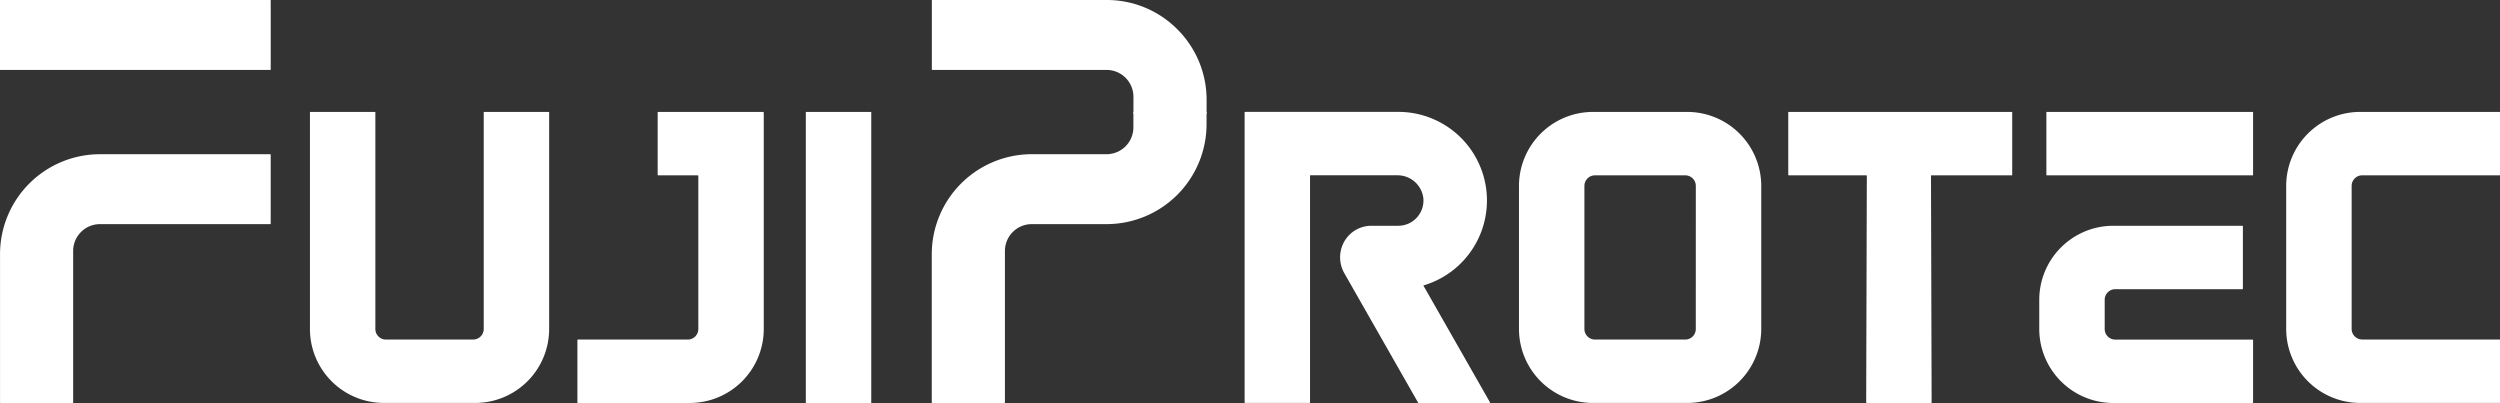
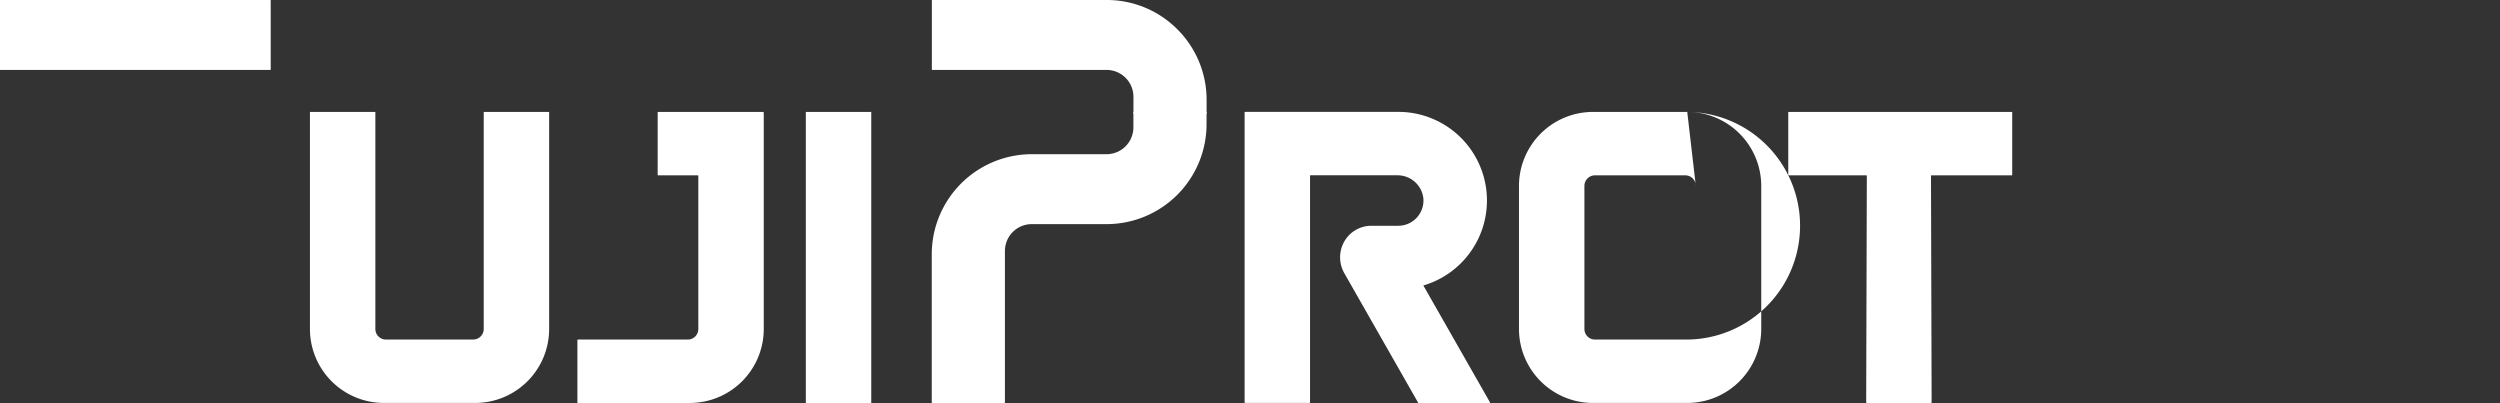
<svg xmlns="http://www.w3.org/2000/svg" width="277.367" height="44.709" viewBox="0 0 277.367 44.709">
  <rect x="0" y="0" width="277.367" height="44.709" fill="#333333" stroke="none" />
  <g id="グループ_4818" data-name="グループ 4818" transform="translate(1107 6854)">
    <path id="パス_43555" data-name="パス 43555" d="M226.893,281.986a11.021,11.021,0,0,0-7.846-3.25H199.71a.054.054,0,0,0-.054.054v7.648a.054.054,0,0,0,.054.056l19.337,0a2.98,2.98,0,0,1,2.976,2.978v1.892h8.116l0-1.529A11.023,11.023,0,0,0,226.893,281.986Z" transform="translate(-1203.271 -7132.736)" fill="#fff" />
    <path id="パス_43556" data-name="パス 43556" d="M219.048,290.135h-8.3a11.107,11.107,0,0,0-11.1,11.094v16.452a.054.054,0,0,0,.055.055h8.008a.054.054,0,0,0,.054-.055V300.868a2.98,2.98,0,0,1,2.976-2.976h8.3a11.093,11.093,0,0,0,11.094-11.1v-1.351h-8.116v1.714A2.979,2.979,0,0,1,219.048,290.135Z" transform="translate(-1203.272 -7127.027)" fill="#fff" />
    <path id="パス_43557" data-name="パス 43557" d="M170.808,310.7a1.174,1.174,0,0,1-1.173-1.173V285.5a.057.057,0,0,0-.057-.057h-7.144a.058.058,0,0,0-.057.057v24.024a8.208,8.208,0,0,0,8.207,8.208h10.124a8.208,8.208,0,0,0,8.208-8.208V285.5a.057.057,0,0,0-.057-.057h-7.144a.058.058,0,0,0-.057.057l0,24.024a1.172,1.172,0,0,1-1.172,1.173Z" transform="translate(-1234.99 -7127.027)" fill="#fff" />
    <rect id="長方形_555" data-name="長方形 555" width="7.26" height="32.29" rx="0.029" transform="translate(-1017.596 -6841.582)" fill="#fff" />
-     <path id="パス_43558" data-name="パス 43558" d="M289.276,292.479H304.51a.054.054,0,0,0,.054-.054V285.5a.055.055,0,0,0-.054-.056l-15.46,0a8.216,8.216,0,0,0-8.207,8.206l0,15.875a8.219,8.219,0,0,0,8.208,8.208h15.46a.055.055,0,0,0,.054-.056v-6.926a.055.055,0,0,0-.054-.056l-15.234,0a1.175,1.175,0,0,1-1.173-1.173V293.652A1.175,1.175,0,0,1,289.276,292.479Z" transform="translate(-1134.197 -7127.028)" fill="#fff" />
-     <path id="パス_43559" data-name="パス 43559" d="M253.521,285.445H243.059a8.216,8.216,0,0,0-8.207,8.208v15.873a8.216,8.216,0,0,0,8.207,8.208h10.463a8.219,8.219,0,0,0,8.208-8.208V293.652A8.216,8.216,0,0,0,253.521,285.445Zm.948,24.081A1.173,1.173,0,0,1,253.3,310.7H243.284a1.175,1.175,0,0,1-1.173-1.173V293.652a1.175,1.175,0,0,1,1.173-1.172H253.3a1.173,1.173,0,0,1,1.172,1.172Z" transform="translate(-1173.326 -7127.027)" fill="#fff" />
-     <path id="パス_43560" data-name="パス 43560" d="M289.706,304.9H274.472a1.175,1.175,0,0,1-1.172-1.173v-3.246a1.173,1.173,0,0,1,1.172-1.173h14.107a.054.054,0,0,0,.054-.054v-6.928a.054.054,0,0,0-.054-.054H274.248a8.219,8.219,0,0,0-8.208,8.208v3.246a8.218,8.218,0,0,0,8.208,8.208h15.458a.057.057,0,0,0,.056-.056v-6.926A.055.055,0,0,0,289.706,304.9Z" transform="translate(-1146.791 -7121.223)" fill="#fff" />
-     <rect id="長方形_556" data-name="長方形 556" width="22.932" height="7.035" rx="0.029" transform="translate(-879.961 -6841.583)" fill="#fff" />
+     <path id="パス_43559" data-name="パス 43559" d="M253.521,285.445H243.059a8.216,8.216,0,0,0-8.207,8.208v15.873a8.216,8.216,0,0,0,8.207,8.208h10.463a8.219,8.219,0,0,0,8.208-8.208V293.652A8.216,8.216,0,0,0,253.521,285.445ZA1.173,1.173,0,0,1,253.3,310.7H243.284a1.175,1.175,0,0,1-1.173-1.173V293.652a1.175,1.175,0,0,1,1.173-1.172H253.3a1.173,1.173,0,0,1,1.172,1.172Z" transform="translate(-1173.326 -7127.027)" fill="#fff" />
    <path id="パス_43561" data-name="パス 43561" d="M275.789,285.445H251.05a.055.055,0,0,0-.056.054v6.928a.054.054,0,0,0,.054.054h8.606a.058.058,0,0,1,.057.057l-.072,25.143.054.054h7.152l.054-.054-.07-25.143a.058.058,0,0,1,.057-.057h8.9a.055.055,0,0,0,.054-.056V285.5A.054.054,0,0,0,275.789,285.445Z" transform="translate(-1159.592 -7127.027)" fill="#fff" />
    <path id="パス_43562" data-name="パス 43562" d="M199.031,285.446H187.369a.054.054,0,0,0-.054.054v6.928a.054.054,0,0,0,.054.054h4.4a.058.058,0,0,1,.057.057v16.989a1.174,1.174,0,0,1-1.173,1.173H178.466a.058.058,0,0,0-.057.057v6.92a.058.058,0,0,0,.057.057h12.412a8.208,8.208,0,0,0,8.207-8.208V285.5Z" transform="translate(-1221.349 -7127.027)" fill="#fff" />
-     <path id="パス_43563" data-name="パス 43563" d="M143.8,299.074v16.448a.058.058,0,0,0,.057.057h8a.058.058,0,0,0,.057-.057V298.713a2.978,2.978,0,0,1,2.978-2.976h18.882a.058.058,0,0,0,.057-.059v-7.64a.058.058,0,0,0-.057-.057H154.891A11.094,11.094,0,0,0,143.8,299.074Z" transform="translate(-1250.797 -7124.871)" fill="#fff" />
    <rect id="長方形_557" data-name="長方形 557" width="30.034" height="7.757" rx="0.031" transform="translate(-1107 -6854)" fill="#fff" />
    <path id="パス_43564" data-name="パス 43564" d="M238.235,304.7l.039-.011a9.83,9.83,0,0,0-2.756-19.249H218.462a.058.058,0,0,0-.057.059v32.173a.058.058,0,0,0,.057.057h7.144a.056.056,0,0,0,.057-.057l0-25.14a.058.058,0,0,1,.057-.057h9.6A2.88,2.88,0,0,1,238.233,295a2.8,2.8,0,0,1-2.78,3.076l-2.932,0h-.007a3.461,3.461,0,0,0-3.126,1.882,3.562,3.562,0,0,0,.076,3.374l.046.083h0l8.147,14.29a.059.059,0,0,0,.052.03h7.857a.059.059,0,0,0,.052-.087Z" transform="translate(-1187.319 -7127.027)" fill="#fff" />
  </g>
</svg>